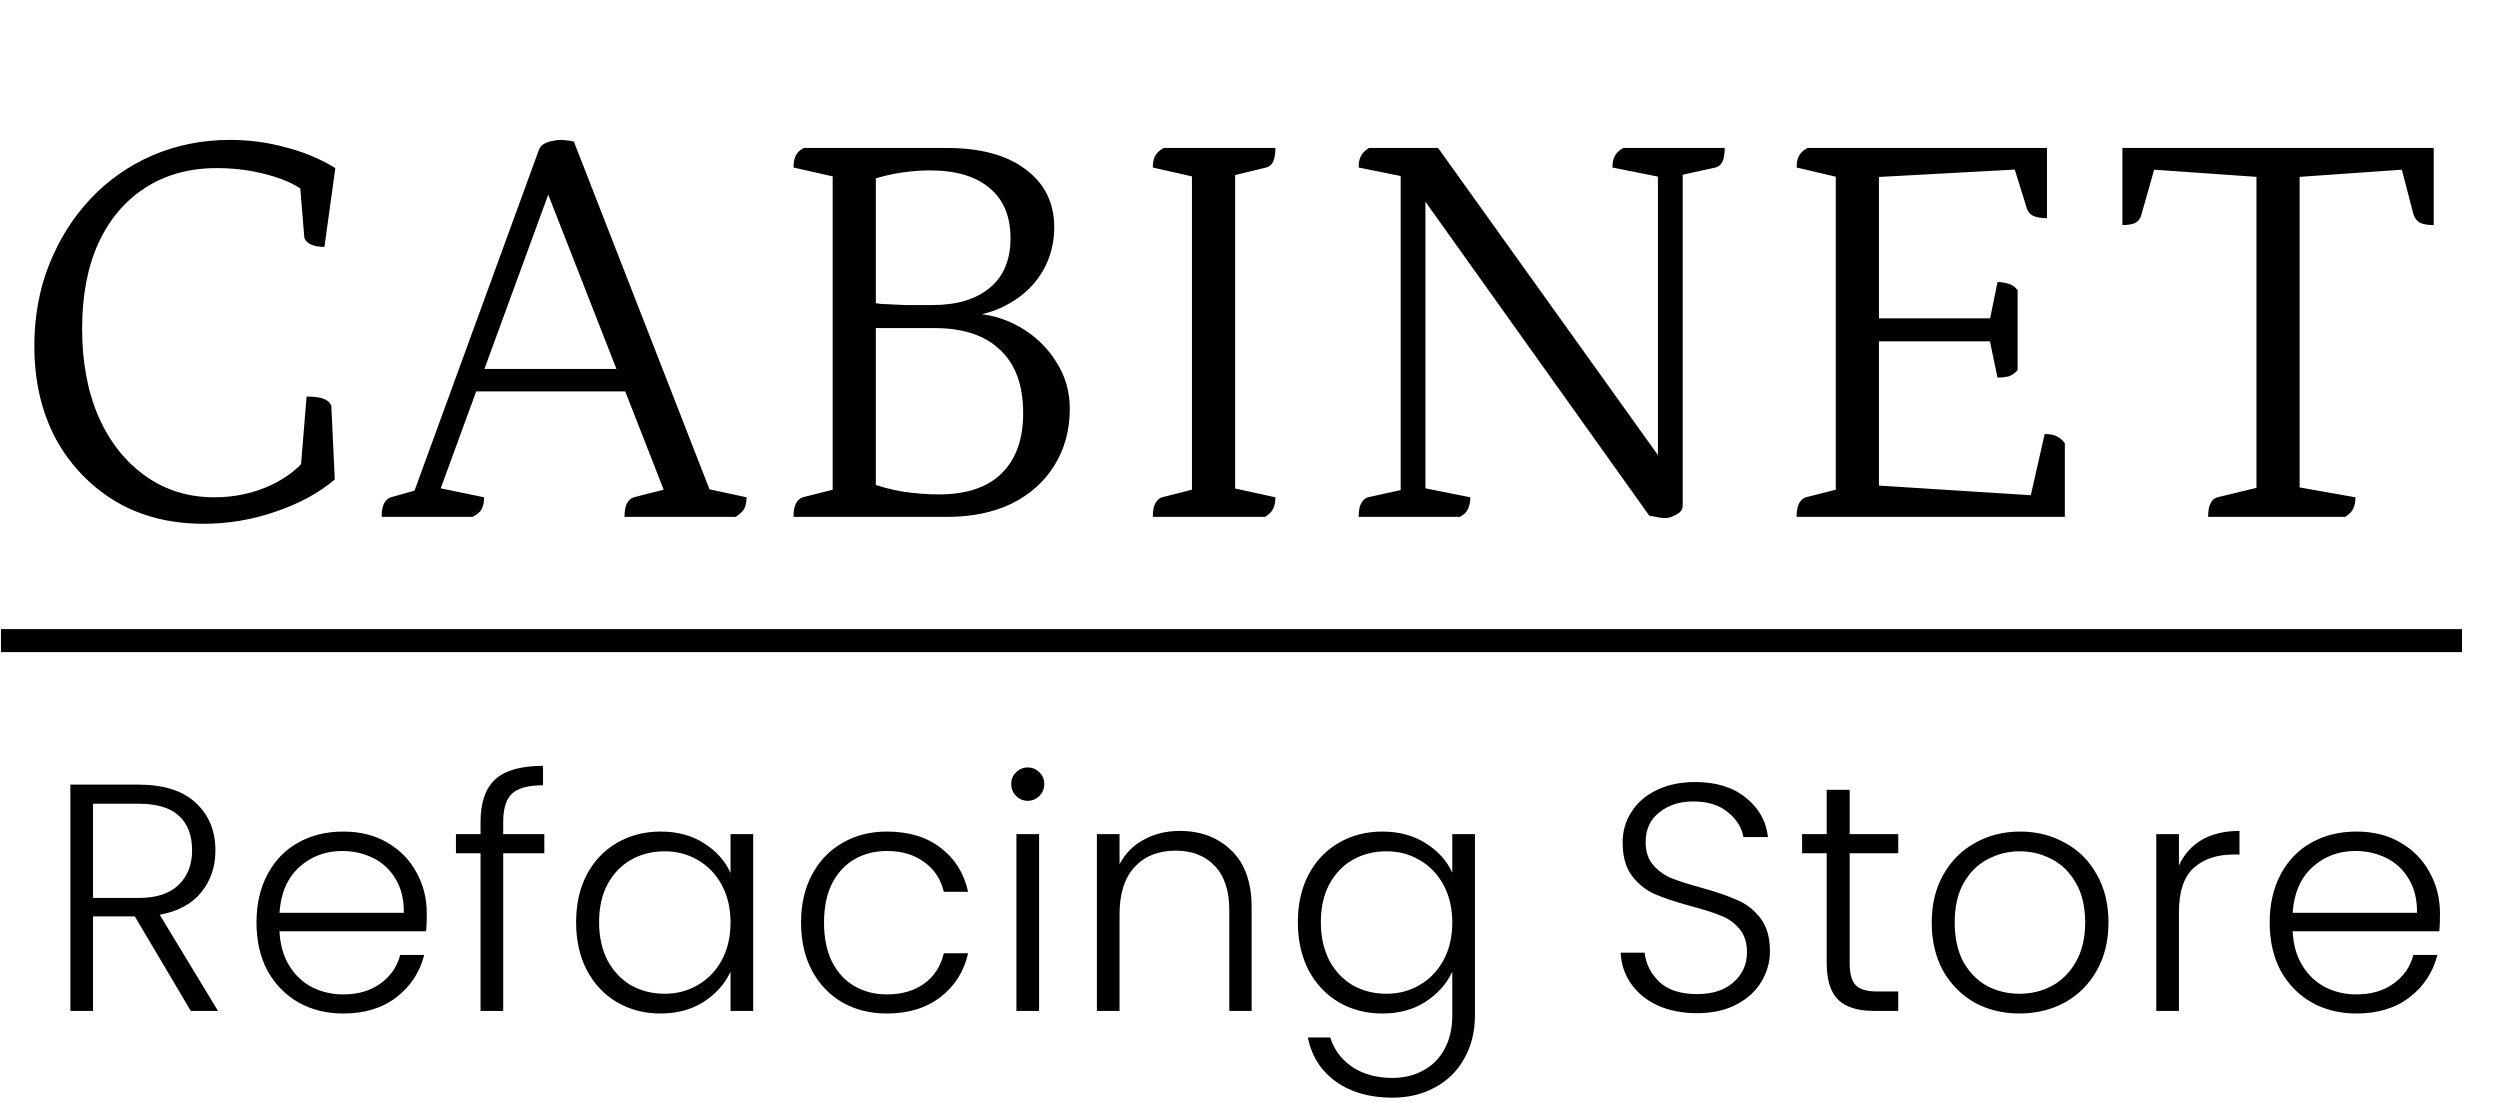
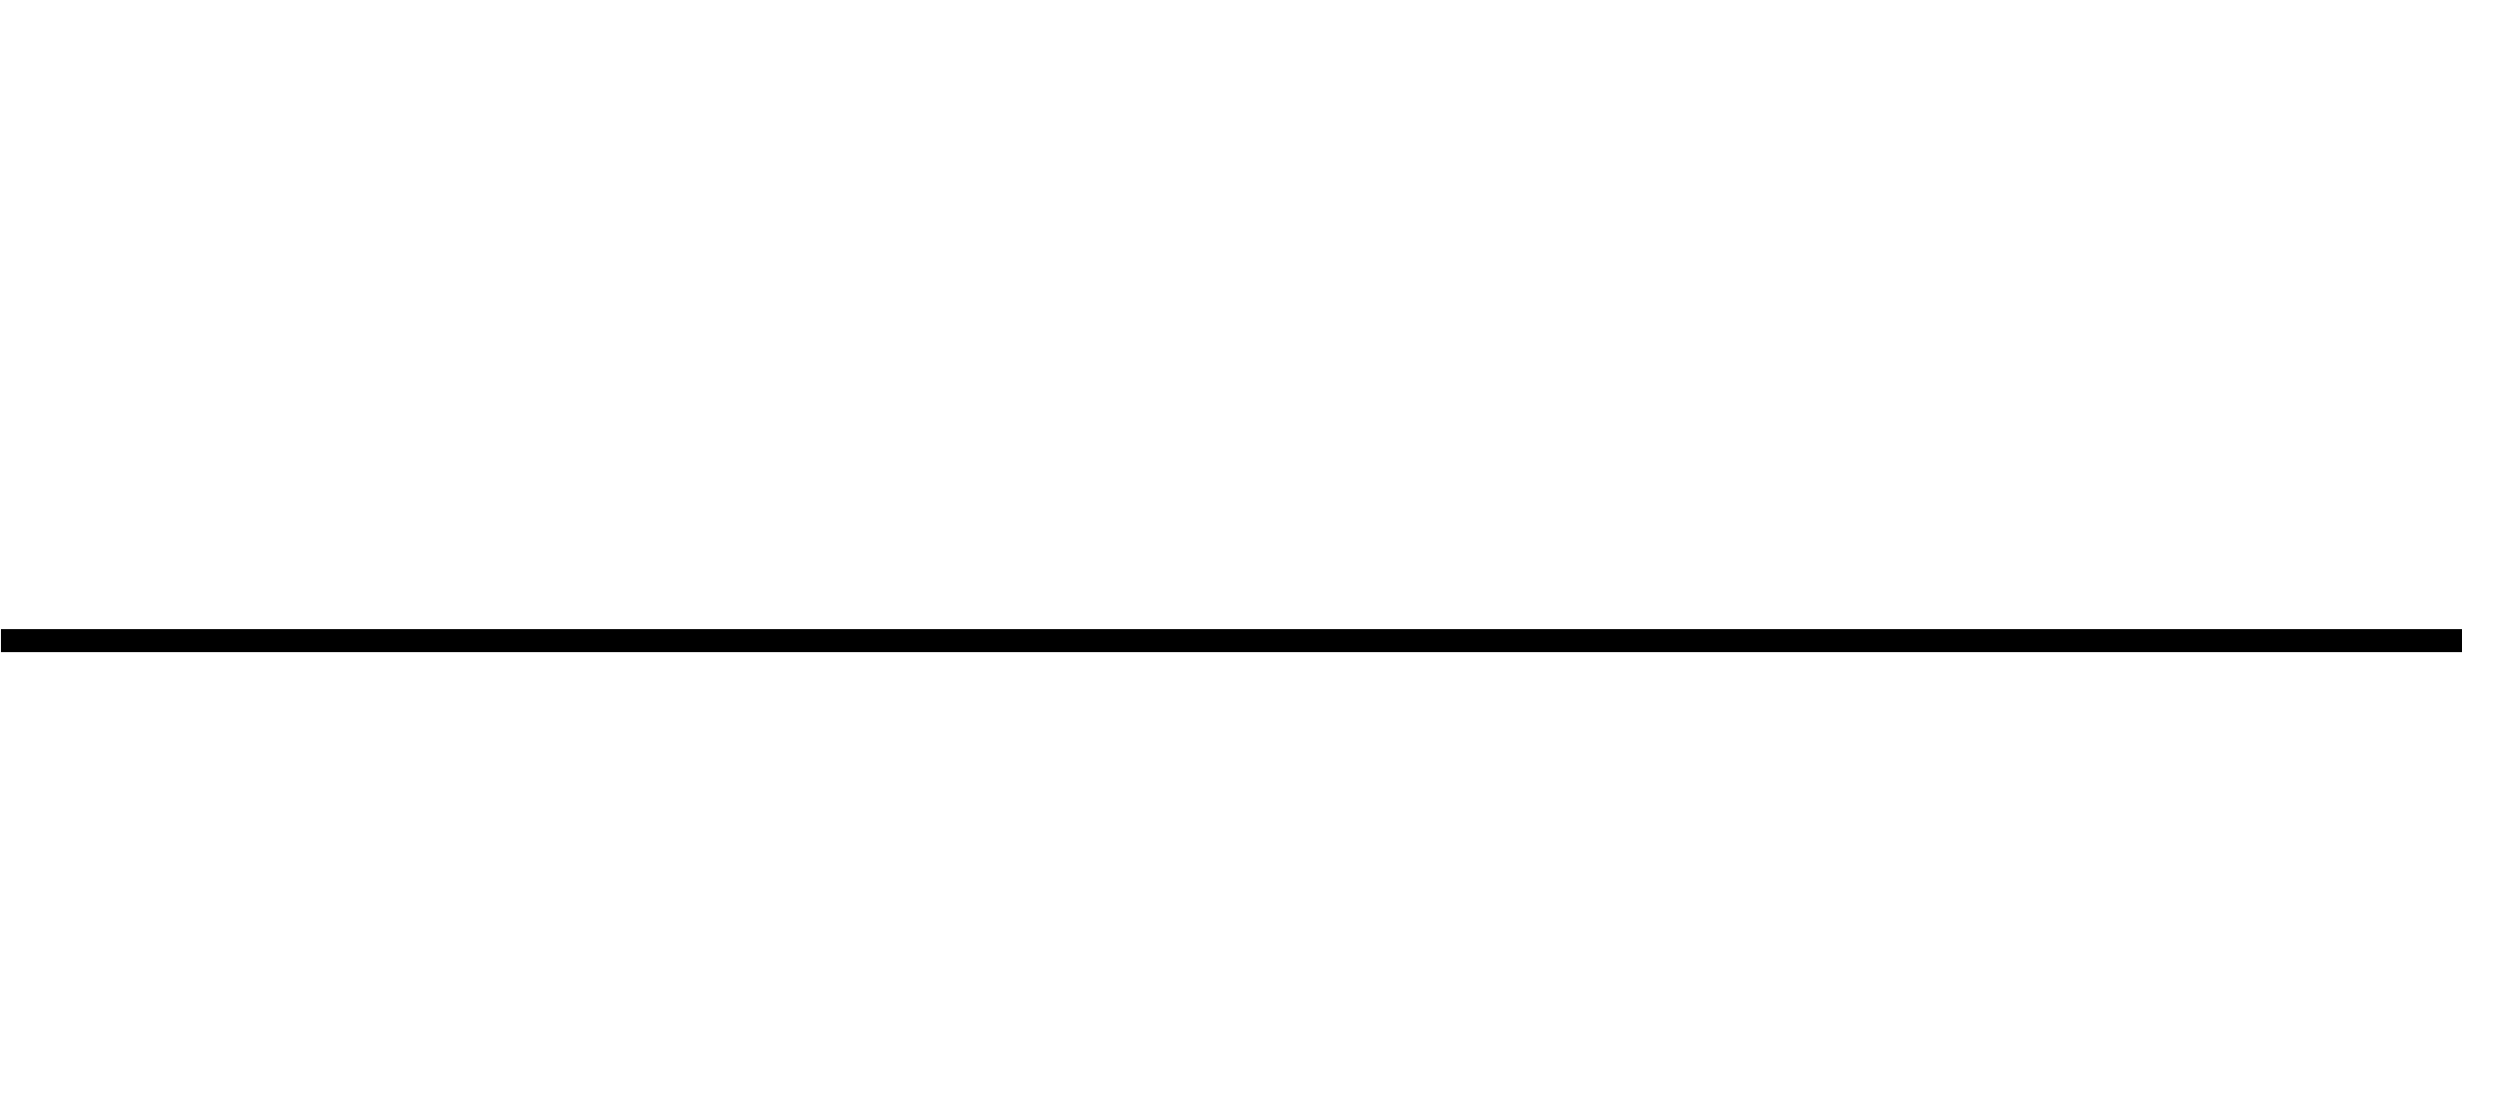
<svg xmlns="http://www.w3.org/2000/svg" fill="none" viewBox="0 0 1080 476" height="476" width="1080">
-   <path fill="black" d="M87.934 226.273C73.514 226.273 60.834 223.04 49.894 216.576C38.954 209.946 30.334 200.912 24.036 189.475C17.903 177.872 14.836 164.529 14.836 149.445C14.836 136.682 16.991 124.913 21.301 114.139C25.61 103.365 31.495 94 38.954 86.044C46.578 77.922 55.529 71.623 65.806 67.147C76.249 62.672 87.437 60.434 99.372 60.434C107.659 60.434 115.699 61.512 123.489 63.667C131.28 65.656 138.407 68.639 144.871 72.617L140.147 106.68C137.661 106.68 135.589 106.266 133.932 105.437C132.44 104.608 131.611 103.614 131.445 102.453L129.456 78.087L132.937 83.806C128.959 80.325 123.323 77.59 116.03 75.601C108.903 73.612 101.444 72.617 93.653 72.617C81.884 72.617 71.608 75.435 62.823 81.071C54.038 86.707 47.242 94.746 42.435 105.188C37.794 115.465 35.473 127.731 35.473 141.986C35.473 156.573 37.876 169.336 42.683 180.276C47.49 191.05 54.203 199.503 62.823 205.636C71.442 211.769 81.387 214.836 92.659 214.836C101.278 214.836 109.4 213.095 117.025 209.614C124.649 205.968 130.285 201.326 133.932 195.691L129.705 204.89L132.44 171.325C135.921 171.325 138.407 171.656 139.899 172.319C141.556 172.982 142.634 173.977 143.131 175.303L144.623 207.128C137.827 212.929 129.29 217.571 119.014 221.051C108.903 224.532 98.543 226.273 87.934 226.273ZM164.871 223.289C164.871 220.803 165.202 218.897 165.865 217.571C166.694 216.079 167.689 215.167 168.849 214.836L183.021 210.857L177.303 216.825L232.748 64.91C233.245 63.584 233.991 62.672 234.985 62.175C236.146 61.512 237.306 61.097 238.466 60.932C239.792 60.6 241.036 60.434 242.196 60.434C243.025 60.434 243.936 60.517 244.931 60.683C245.925 60.683 246.92 60.849 247.914 61.18L308.332 216.079L300.625 210.112L322.504 214.836C322.504 216.825 322.173 218.482 321.51 219.808C320.847 220.968 319.604 222.129 317.78 223.289H269.794C269.794 220.803 270.126 218.897 270.789 217.571C271.617 216.079 272.612 215.167 273.772 214.836L290.431 210.609L288.193 215.333L234.488 78.087L239.212 77.59L188.242 216.825L187.497 210.36L209.128 214.836C209.128 216.825 208.796 218.482 208.133 219.808C207.636 220.968 206.31 222.129 204.155 223.289H164.871ZM202.415 169.087L204.901 159.39H270.789L274.021 169.087H202.415ZM342.805 223.289C342.805 220.803 343.136 218.897 343.799 217.571C344.462 216.244 345.457 215.333 346.783 214.836L363.441 210.609L359.712 214.338V73.115L363.69 77.093L342.805 72.369C342.805 70.214 343.136 68.474 343.799 67.147C344.462 65.821 345.623 64.744 347.28 63.915H408.941C423.528 63.915 434.882 66.982 443.004 73.115C451.292 79.248 455.436 87.618 455.436 98.227C455.436 105.023 453.778 111.321 450.463 117.123C447.148 122.758 442.507 127.317 436.539 130.798C430.738 134.278 424.191 136.267 416.897 136.765L418.389 135.273C426.511 135.439 433.887 137.428 440.518 141.24C447.148 145.053 452.369 150.025 456.181 156.158C460.16 162.291 462.149 169.087 462.149 176.546C462.149 185.828 459.911 194.033 455.436 201.161C451.126 208.122 444.993 213.592 437.037 217.571C429.08 221.383 419.798 223.289 409.19 223.289H342.805ZM405.46 213.592C417.395 213.592 426.428 210.609 432.561 204.642C438.86 198.509 442.009 189.806 442.009 178.535C442.009 166.435 438.694 157.318 432.064 151.185C425.6 144.887 416.152 141.737 403.72 141.737H375.873L378.359 139.5V211.355L375.873 208.62C379.685 210.112 384.327 211.355 389.796 212.349C395.432 213.178 400.653 213.592 405.46 213.592ZM378.359 134.03L375.127 130.3C375.79 130.632 377.613 130.963 380.597 131.295C383.746 131.461 387.31 131.626 391.288 131.792C395.432 131.792 399.245 131.792 402.725 131.792C413.334 131.792 421.621 129.306 427.589 124.333C433.556 119.36 436.539 112.233 436.539 102.951C436.539 93.503 433.556 86.292 427.589 81.32C421.621 76.181 413.002 73.612 401.731 73.612C397.753 73.612 393.526 73.943 389.051 74.606C384.741 75.269 380.348 76.347 375.873 77.839L378.359 75.601V134.03ZM498.016 223.289C498.016 220.803 498.347 218.897 499.01 217.571C499.839 216.079 500.834 215.167 501.994 214.836L518.652 210.609L514.923 214.338V73.115L518.901 77.093L498.016 72.369C498.016 70.214 498.347 68.556 499.01 67.396C499.673 66.07 500.917 64.91 502.74 63.915H550.975C550.975 66.402 550.643 68.391 549.98 69.882C549.317 71.209 548.323 72.037 546.997 72.369L529.592 76.596L533.57 72.617V214.09L529.344 210.112L550.975 214.836C550.975 216.825 550.643 218.482 549.98 219.808C549.483 220.968 548.323 222.129 546.499 223.289H498.016ZM719.463 223.786C717.971 223.786 716.645 223.621 715.484 223.289C714.324 223.123 713.33 222.958 712.501 222.792L613.048 83.309L615.783 82.066V216.327L614.042 210.609L635.176 214.836C635.176 216.825 634.844 218.482 634.181 219.808C633.684 221.134 632.524 222.295 630.701 223.289H586.941C586.941 220.803 587.273 218.897 587.936 217.571C588.764 216.079 589.759 215.167 590.919 214.836L607.826 211.106L605.091 217.571V72.12L607.826 76.596L586.941 72.369C586.941 70.214 587.273 68.556 587.936 67.396C588.599 66.07 589.759 64.91 591.417 63.915H621.253L722.695 205.636L716.23 207.128V71.126L717.722 76.596L696.588 72.369C696.588 70.214 696.92 68.556 697.583 67.396C698.246 66.07 699.489 64.91 701.312 63.915H745.072C745.072 66.402 744.74 68.391 744.077 69.882C743.414 71.209 742.42 72.037 741.094 72.369L724.187 76.098L726.922 70.628V218.565C726.922 219.56 726.507 220.471 725.678 221.3C724.85 221.963 723.855 222.543 722.695 223.04C721.535 223.538 720.457 223.786 719.463 223.786ZM776.145 223.289C776.145 220.803 776.477 218.897 777.14 217.571C777.968 216.079 778.963 215.167 780.123 214.836L796.782 210.609L793.052 214.338V73.115L796.284 77.093L776.145 72.369C776.145 70.214 776.477 68.556 777.14 67.396C777.803 66.07 779.046 64.91 780.869 63.915H884.301V94.249C881.814 94.249 879.825 93.917 878.333 93.254C877.007 92.591 876.096 91.513 875.598 90.022L869.631 70.877L873.112 73.115L808.965 76.596L811.7 73.363V139.251L809.213 137.511H862.669L859.437 139.002L862.918 121.847C864.576 121.847 866.15 122.095 867.642 122.593C869.134 122.924 870.46 123.836 871.62 125.328V159.888C870.46 161.214 869.134 162.125 867.642 162.623C866.15 162.954 864.576 163.12 862.918 163.12L859.189 145.218L862.669 147.456H809.213L811.7 145.218V212.349L809.213 209.614L879.825 214.09L876.593 217.073L883.306 187.486C885.461 187.486 887.201 187.817 888.527 188.48C889.853 189.143 891.014 190.138 892.008 191.464V223.289H776.145ZM953.908 223.289C953.908 220.803 954.24 218.897 954.903 217.571C955.566 216.079 956.56 215.167 957.886 214.836L978.523 209.863L974.793 214.338V73.363L977.528 76.596L927.802 73.115L931.282 70.877L925.067 92.757C924.735 94.249 923.906 95.409 922.58 96.237C921.254 96.901 919.348 97.232 916.862 97.232V63.915H1051.37V97.232C1048.89 97.232 1046.9 96.901 1045.41 96.237C1044.08 95.409 1043.17 94.249 1042.67 92.757L1036.95 70.877L1040.43 73.115L990.706 76.596L993.441 73.363V214.09L989.463 209.863L1017.56 214.836C1017.56 216.825 1017.23 218.482 1016.56 219.808C1016.07 220.968 1014.91 222.129 1013.08 223.289H953.908Z" />
  <path fill="black" d="M0.416 271.773H1063.58V281.718H0.416V271.773Z" />
-   <path fill="black" d="M82.426 436.715L58.231 395.877H40.189V436.715H30.399V338.955H59.769C70.678 338.955 78.929 341.566 84.524 346.787C90.211 352.009 93.055 358.862 93.055 367.346C93.055 374.432 91.004 380.493 86.901 385.527C82.892 390.469 76.925 393.686 68.999 395.178L94.174 436.715H82.426ZM40.189 387.905H59.909C67.554 387.905 73.288 386.04 77.111 382.311C81.027 378.581 82.985 373.593 82.985 367.346C82.985 360.913 81.12 355.971 77.391 352.521C73.661 348.978 67.787 347.207 59.769 347.207H40.189V387.905ZM184.369 394.618C184.369 397.975 184.276 400.539 184.089 402.31H120.734C121.014 408.091 122.413 413.033 124.93 417.135C127.447 421.237 130.757 424.361 134.86 426.505C138.962 428.557 143.438 429.582 148.286 429.582C154.626 429.582 159.941 428.044 164.23 424.967C168.612 421.89 171.502 417.741 172.901 412.52H183.25C181.385 419.979 177.376 426.086 171.222 430.841C165.162 435.503 157.516 437.834 148.286 437.834C141.107 437.834 134.673 436.249 128.986 433.079C123.298 429.815 118.823 425.247 115.56 419.373C112.39 413.405 110.804 406.459 110.804 398.534C110.804 390.609 112.39 383.663 115.56 377.696C118.73 371.728 123.158 367.16 128.846 363.99C134.533 360.82 141.013 359.235 148.286 359.235C155.558 359.235 161.899 360.82 167.306 363.99C172.807 367.16 177.003 371.449 179.893 376.856C182.877 382.171 184.369 388.092 184.369 394.618ZM174.439 394.338C174.532 388.651 173.367 383.803 170.943 379.793C168.612 375.784 165.395 372.754 161.293 370.703C157.19 368.652 152.715 367.626 147.866 367.626C140.594 367.626 134.394 369.957 129.266 374.619C124.137 379.281 121.294 385.854 120.734 394.338H174.439ZM235.146 368.605H217.385V436.715H207.595V368.605H196.966V360.353H207.595V355.039C207.595 346.741 209.693 340.634 213.888 336.718C218.177 332.802 225.077 330.844 234.587 330.844V339.235C228.247 339.235 223.771 340.447 221.161 342.871C218.643 345.296 217.385 349.351 217.385 355.039V360.353H235.146V368.605ZM248.88 398.394C248.88 390.562 250.418 383.709 253.495 377.835C256.665 371.868 261.001 367.3 266.502 364.13C272.096 360.866 278.389 359.235 285.382 359.235C292.655 359.235 298.902 360.913 304.123 364.269C309.437 367.626 313.26 371.915 315.591 377.136V360.353H325.381V436.715H315.591V419.792C313.167 425.014 309.297 429.349 303.983 432.799C298.762 436.155 292.515 437.834 285.242 437.834C278.343 437.834 272.096 436.202 266.502 432.939C261.001 429.675 256.665 425.06 253.495 419.093C250.418 413.126 248.88 406.226 248.88 398.394ZM315.591 398.534C315.591 392.38 314.332 386.973 311.815 382.311C309.297 377.649 305.848 374.059 301.466 371.542C297.177 369.024 292.422 367.766 287.2 367.766C281.792 367.766 276.944 368.978 272.655 371.402C268.366 373.826 264.963 377.369 262.446 382.031C260.022 386.6 258.809 392.054 258.809 398.394C258.809 404.641 260.022 410.142 262.446 414.897C264.963 419.559 268.366 423.149 272.655 425.666C276.944 428.09 281.792 429.302 287.2 429.302C292.422 429.302 297.177 428.044 301.466 425.526C305.848 423.009 309.297 419.419 311.815 414.757C314.332 410.096 315.591 404.688 315.591 398.534ZM346.052 398.534C346.052 390.609 347.637 383.709 350.807 377.835C353.978 371.868 358.36 367.3 363.954 364.13C369.548 360.866 375.935 359.235 383.114 359.235C392.531 359.235 400.27 361.565 406.33 366.227C412.484 370.889 416.447 377.229 418.218 385.248H407.729C406.424 379.747 403.58 375.458 399.198 372.381C394.909 369.211 389.548 367.626 383.114 367.626C377.986 367.626 373.371 368.791 369.268 371.122C365.166 373.453 361.903 376.95 359.479 381.612C357.148 386.18 355.982 391.821 355.982 398.534C355.982 405.247 357.148 410.935 359.479 415.597C361.903 420.258 365.166 423.755 369.268 426.086C373.371 428.417 377.986 429.582 383.114 429.582C389.548 429.582 394.909 428.044 399.198 424.967C403.58 421.797 406.424 417.415 407.729 411.82H418.218C416.447 419.652 412.484 425.946 406.33 430.701C400.177 435.456 392.438 437.834 383.114 437.834C375.935 437.834 369.548 436.249 363.954 433.079C358.36 429.815 353.978 425.247 350.807 419.373C347.637 413.405 346.052 406.459 346.052 398.534ZM443.991 345.948C442.033 345.948 440.355 345.249 438.956 343.85C437.558 342.452 436.858 340.727 436.858 338.676C436.858 336.624 437.558 334.946 438.956 333.641C440.355 332.242 442.033 331.543 443.991 331.543C445.949 331.543 447.627 332.242 449.026 333.641C450.424 334.946 451.124 336.624 451.124 338.676C451.124 340.727 450.424 342.452 449.026 343.85C447.627 345.249 445.949 345.948 443.991 345.948ZM448.886 360.353V436.715H439.096V360.353H448.886ZM509.656 358.955C518.793 358.955 526.252 361.799 532.033 367.486C537.813 373.08 540.704 381.239 540.704 391.961V436.715H531.054V393.08C531.054 384.782 528.956 378.441 524.76 374.059C520.658 369.677 515.017 367.486 507.837 367.486C500.472 367.486 494.598 369.817 490.216 374.479C485.833 379.141 483.642 385.994 483.642 395.038V436.715H473.852V360.353H483.642V373.36C486.067 368.698 489.563 365.155 494.132 362.731C498.7 360.214 503.875 358.955 509.656 358.955ZM597.179 359.235C604.359 359.235 610.605 360.913 615.92 364.269C621.235 367.626 625.057 371.868 627.388 376.996V360.353H637.178V438.673C637.178 445.666 635.64 451.866 632.563 457.274C629.579 462.681 625.384 466.831 619.976 469.721C614.568 472.704 608.414 474.196 601.515 474.196C591.725 474.196 583.567 471.865 577.04 467.203C570.607 462.542 566.597 456.201 565.012 448.183H574.662C576.341 453.498 579.511 457.74 584.173 460.91C588.928 464.08 594.708 465.665 601.515 465.665C606.456 465.665 610.885 464.593 614.801 462.448C618.717 460.397 621.794 457.32 624.032 453.218C626.269 449.115 627.388 444.267 627.388 438.673V419.792C624.964 425.014 621.095 429.349 615.78 432.799C610.559 436.155 604.359 437.834 597.179 437.834C590.186 437.834 583.893 436.202 578.299 432.939C572.798 429.675 568.462 425.06 565.292 419.093C562.215 413.126 560.677 406.226 560.677 398.394C560.677 390.562 562.215 383.709 565.292 377.835C568.462 371.868 572.798 367.3 578.299 364.13C583.893 360.866 590.186 359.235 597.179 359.235ZM627.388 398.534C627.388 392.38 626.13 386.973 623.612 382.311C621.095 377.649 617.645 374.059 613.263 371.542C608.974 369.024 604.219 367.766 598.997 367.766C593.59 367.766 588.741 368.978 584.452 371.402C580.163 373.826 576.76 377.369 574.243 382.031C571.819 386.6 570.607 392.054 570.607 398.394C570.607 404.641 571.819 410.142 574.243 414.897C576.76 419.559 580.163 423.149 584.452 425.666C588.741 428.09 593.59 429.302 598.997 429.302C604.219 429.302 608.974 428.044 613.263 425.526C617.645 423.009 621.095 419.419 623.612 414.757C626.13 410.096 627.388 404.688 627.388 398.534ZM733.15 437.694C726.717 437.694 721.029 436.575 716.088 434.337C711.239 432.1 707.417 428.976 704.619 424.967C701.822 420.958 700.33 416.482 700.144 411.541H710.493C710.96 416.296 713.057 420.492 716.787 424.128C720.516 427.671 725.971 429.442 733.15 429.442C739.77 429.442 744.991 427.764 748.814 424.408C752.73 420.958 754.688 416.622 754.688 411.401C754.688 407.205 753.616 403.849 751.471 401.331C749.327 398.721 746.669 396.809 743.499 395.597C740.329 394.292 735.947 392.893 730.353 391.401C723.826 389.63 718.652 387.905 714.829 386.227C711.006 384.549 707.743 381.938 705.039 378.395C702.335 374.852 700.983 370.05 700.983 363.99C700.983 358.955 702.288 354.479 704.899 350.563C707.51 346.554 711.193 343.431 715.948 341.193C720.703 338.955 726.157 337.837 732.311 337.837C741.355 337.837 748.627 340.074 754.128 344.55C759.723 348.932 762.939 354.619 763.779 361.612H753.149C752.497 357.603 750.306 354.06 746.576 350.983C742.847 347.813 737.812 346.228 731.472 346.228C725.598 346.228 720.703 347.813 716.787 350.983C712.871 354.06 710.913 358.302 710.913 363.71C710.913 367.812 711.985 371.122 714.13 373.64C716.274 376.157 718.931 378.069 722.101 379.374C725.365 380.679 729.747 382.078 735.248 383.57C741.588 385.341 746.716 387.113 750.632 388.884C754.548 390.562 757.858 393.173 760.562 396.716C763.266 400.259 764.618 405.014 764.618 410.981C764.618 415.55 763.406 419.885 760.981 423.988C758.557 428.09 754.968 431.4 750.213 433.918C745.457 436.435 739.77 437.694 733.15 437.694ZM799.059 368.605V416.016C799.059 420.678 799.945 423.895 801.717 425.666C803.488 427.438 806.612 428.323 811.087 428.323H820.038V436.715H809.549C802.649 436.715 797.521 435.13 794.164 431.96C790.808 428.696 789.13 423.382 789.13 416.016V368.605H778.501V360.353H789.13V341.193H799.059V360.353H820.038V368.605H799.059ZM872.406 437.834C865.227 437.834 858.747 436.249 852.966 433.079C847.279 429.815 842.757 425.247 839.4 419.373C836.137 413.405 834.505 406.459 834.505 398.534C834.505 390.609 836.184 383.709 839.54 377.835C842.897 371.868 847.465 367.3 853.246 364.13C859.027 360.866 865.507 359.235 872.686 359.235C879.865 359.235 886.345 360.866 892.126 364.13C898 367.3 902.569 371.868 905.832 377.835C909.189 383.709 910.867 390.609 910.867 398.534C910.867 406.366 909.189 413.266 905.832 419.233C902.475 425.2 897.86 429.815 891.986 433.079C886.112 436.249 879.586 437.834 872.406 437.834ZM872.406 429.302C877.441 429.302 882.103 428.184 886.392 425.946C890.681 423.615 894.131 420.165 896.741 415.597C899.445 410.935 900.797 405.247 900.797 398.534C900.797 391.821 899.492 386.18 896.881 381.612C894.271 376.95 890.821 373.5 886.532 371.262C882.243 368.931 877.581 367.766 872.546 367.766C867.511 367.766 862.85 368.931 858.561 371.262C854.272 373.5 850.822 376.95 848.211 381.612C845.694 386.18 844.435 391.821 844.435 398.534C844.435 405.247 845.694 410.935 848.211 415.597C850.822 420.165 854.225 423.615 858.421 425.946C862.71 428.184 867.372 429.302 872.406 429.302ZM941.3 373.919C943.444 369.164 946.707 365.481 951.09 362.871C955.565 360.26 961.019 358.955 967.453 358.955V369.164H964.795C957.709 369.164 952.022 371.076 947.733 374.898C943.444 378.721 941.3 385.108 941.3 394.059V436.715H931.51V360.353H941.3V373.919ZM1054.07 394.618C1054.07 397.975 1053.97 400.539 1053.79 402.31H990.432C990.711 408.091 992.11 413.033 994.627 417.135C997.145 421.237 1000.45 424.361 1004.56 426.505C1008.66 428.557 1013.14 429.582 1017.98 429.582C1024.32 429.582 1029.64 428.044 1033.93 424.967C1038.31 421.89 1041.2 417.741 1042.6 412.52H1052.95C1051.08 419.979 1047.07 426.086 1040.92 430.841C1034.86 435.503 1027.21 437.834 1017.98 437.834C1010.8 437.834 1004.37 436.249 998.683 433.079C992.996 429.815 988.52 425.247 985.257 419.373C982.087 413.405 980.502 406.459 980.502 398.534C980.502 390.609 982.087 383.663 985.257 377.696C988.427 371.728 992.856 367.16 998.543 363.99C1004.23 360.82 1010.71 359.235 1017.98 359.235C1025.26 359.235 1031.6 360.82 1037 363.99C1042.5 367.16 1046.7 371.449 1049.59 376.856C1052.57 382.171 1054.07 388.092 1054.07 394.618ZM1044.14 394.338C1044.23 388.651 1043.06 383.803 1040.64 379.793C1038.31 375.784 1035.09 372.754 1030.99 370.703C1026.89 368.652 1022.41 367.626 1017.56 367.626C1010.29 367.626 1004.09 369.957 998.963 374.619C993.835 379.281 990.991 385.854 990.432 394.338H1044.14Z" />
</svg>